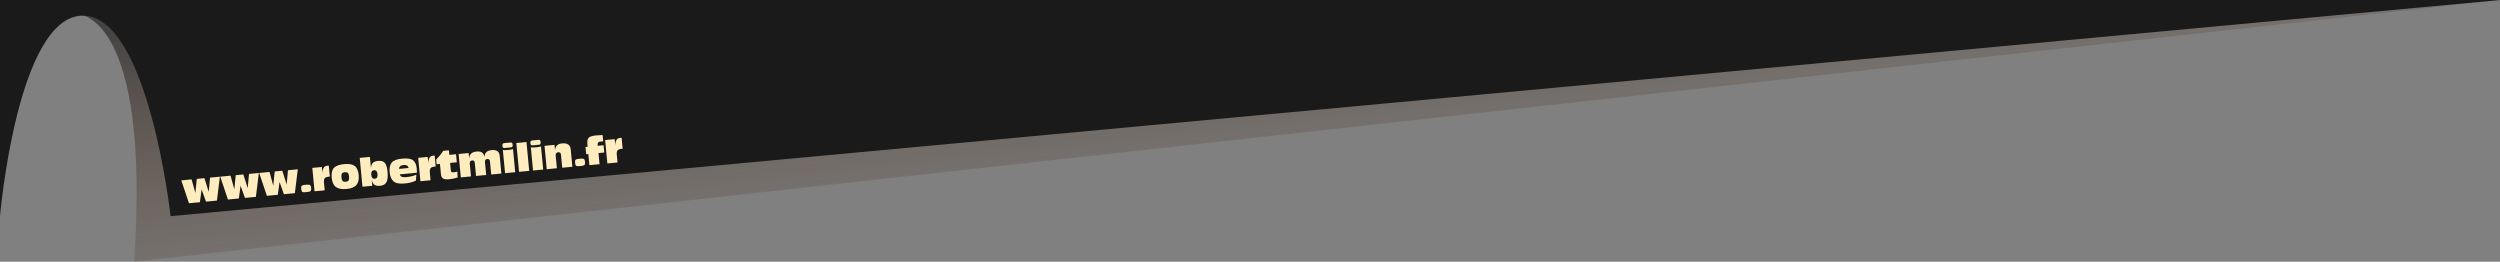
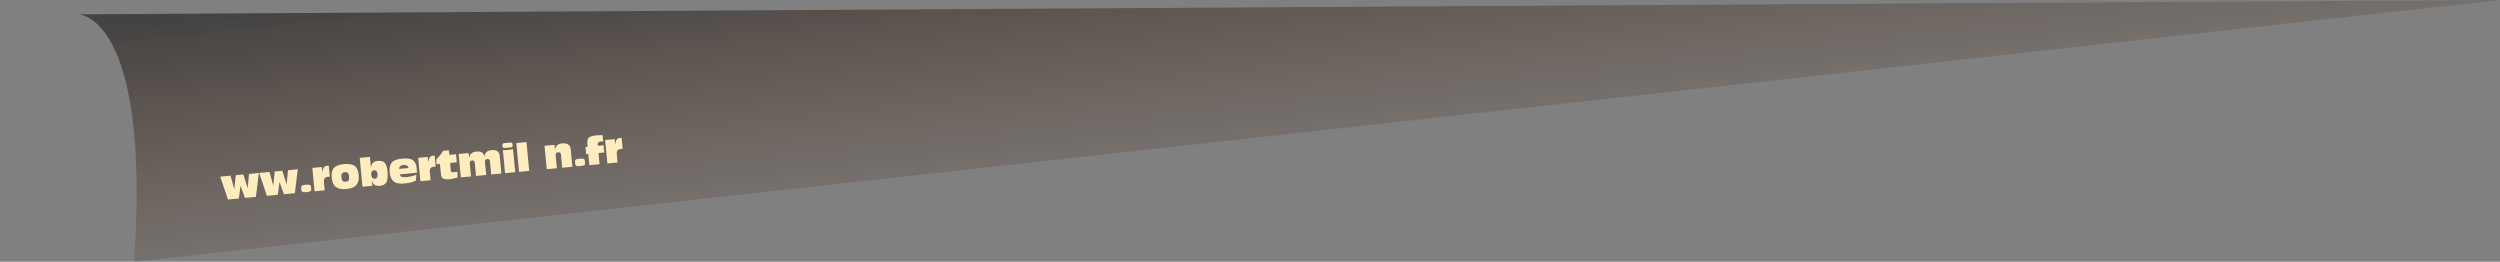
<svg xmlns="http://www.w3.org/2000/svg" version="1.0" id="Calque_1" x="0px" y="0px" width="1920px" height="201px" viewBox="0 0 1920 201" enable-background="new 0 0 1920 201" xml:space="preserve">
  <rect x="0" y="0" width="1920" height="201" fill="#808080" stroke="none" />
  <linearGradient id="SVGID_1_" gradientUnits="userSpaceOnUse" x1="981.224" y1="-76.44" x2="1007.425" y2="168.175">
    <stop offset="0" style="stop-color:#1A1A1A" />
    <stop offset="0.091" style="stop-color:#221B17;stop-opacity:0.909" />
    <stop offset="0.371" style="stop-color:#341E10;stop-opacity:0.629" />
    <stop offset="0.667" style="stop-color:#3E200C;stop-opacity:0.333" />
    <stop offset="1" style="stop-color:#42210B;stop-opacity:0" />
  </linearGradient>
  <path opacity="0.6" fill="url(#SVGID_1_)" d="M103,201C116.015,10.555,60,11,60,11L1920,0L103,201z" />
-   <path fill="#1A1A1A" d="M0,166c0,0,13.324-154,63.662-154S131,166,131,166L1920,0l0,0H0V166z" />
  <g>
-     <path fill="#FFECBF" d="M139.226,138.516l7.919-0.753l2.902,10.554l1.078-10.932l5.848-0.556l3.354,10.511l0.991-10.924   l7.554-0.719l-2.257,18.343l-8.4,0.799l-3.378-9.376l-1.303,9.821l-8.399,0.799L139.226,138.516z" />
    <path fill="#FFECBF" d="M169.146,135.67l7.918-0.753l2.903,10.553l1.078-10.932l5.848-0.556l3.354,10.51l0.991-10.924l7.554-0.718   l-2.258,18.343l-8.399,0.799l-3.378-9.376l-1.303,9.821l-8.399,0.799L169.146,135.67z" />
    <path fill="#FFECBF" d="M199.067,132.825l7.918-0.753l2.903,10.553l1.078-10.932l5.848-0.556l3.354,10.511l0.991-10.924   l7.554-0.718l-2.258,18.343l-8.399,0.799l-3.379-9.376l-1.302,9.821l-8.4,0.799L199.067,132.825z" />
    <path fill="#FFECBF" d="M231.397,145.569l-0.093-0.978c-0.088-0.924,0.063-1.561,0.451-1.911c0.389-0.351,1.151-0.581,2.289-0.688   l1.604-0.153c1.128-0.107,1.925-0.026,2.393,0.244c0.477,0.268,0.758,0.849,0.843,1.744l0.094,0.992   c0.085,0.895-0.061,1.526-0.438,1.896c-0.378,0.36-1.106,0.591-2.186,0.693l-1.91,0.182c-1.137,0.108-1.911,0.016-2.321-0.279   C231.721,147.005,231.479,146.424,231.397,145.569z" />
    <path fill="#FFECBF" d="M241.572,146.911l-1.709-17.966l7.321-0.696l0.452,4.754c0.062-3.586,1.243-5.488,3.548-5.708   c0.33-0.032,0.775-0.045,1.336-0.04l0.796,8.37l-0.919,0.087c-1.517,0.145-2.532,0.56-3.046,1.247   c-0.503,0.686-0.685,1.772-0.543,3.259l0.565,5.95L241.572,146.911z" />
    <path fill="#FFECBF" d="M254.772,136.591c-0.331-3.48,0.209-6.013,1.618-7.6c1.418-1.596,4.031-2.575,7.843-2.937   c3.713-0.354,6.435,0.103,8.164,1.372c1.729,1.267,2.76,3.642,3.091,7.122c0.311,3.267-0.271,5.764-1.745,7.493   c-1.474,1.73-4.043,2.769-7.708,3.117c-3.48,0.331-6.146-0.165-7.999-1.49C256.182,142.334,255.095,139.975,254.772,136.591z    M262.219,136.133c0.134,1.4,0.444,2.352,0.934,2.855c0.488,0.492,1.297,0.686,2.424,0.578c1.031-0.098,1.739-0.435,2.126-1.011   c0.396-0.587,0.523-1.619,0.383-3.097c-0.127-1.332-0.447-2.224-0.961-2.676c-0.514-0.451-1.275-0.628-2.287-0.532   c-1.117,0.106-1.865,0.447-2.242,1.022C262.218,133.849,262.093,134.801,262.219,136.133z" />
    <path fill="#FFECBF" d="M278.373,143.412l-2.107-22.166l7.801-0.742l0.812,8.531c0.086-1.676,0.544-2.961,1.37-3.854   c0.827-0.893,2.18-1.428,4.056-1.606c2.392-0.228,4.132,0.278,5.222,1.519c1.088,1.241,1.783,3.441,2.084,6.6   c0.362,3.812,0.098,6.543-0.795,8.198c-0.884,1.644-2.556,2.583-5.015,2.816c-1.779,0.169-3.162-0.082-4.147-0.752   c-0.985-0.672-1.698-1.869-2.137-3.593l0.412,4.331L278.373,143.412z M285.126,134.265c0.205,2.158,1.124,3.16,2.757,3.004   c1.575-0.15,2.258-1.324,2.049-3.521c-0.205-2.158-1.085-3.163-2.641-3.015C285.639,130.89,284.917,132.067,285.126,134.265z" />
    <path fill="#FFECBF" d="M320.012,129.167c0.126,1.322,0.196,2.478,0.212,3.467l-13.183,1.254c0.226,0.93,0.717,1.561,1.475,1.891   c0.767,0.319,2.01,0.397,3.73,0.233c2.79-0.265,5.292-0.88,7.505-1.847l-0.305,4.532c-1.34,0.657-2.706,1.15-4.097,1.479   c-1.392,0.328-2.938,0.573-4.64,0.735c-4.005,0.381-6.838-0.174-8.501-1.663c-1.663-1.5-2.642-3.796-2.936-6.888   c-0.31-3.257,0.191-5.731,1.501-7.426c1.32-1.695,4.021-2.736,8.104-3.125c4.035-0.383,6.833,0.051,8.395,1.306   C318.834,124.368,319.748,126.386,320.012,129.167z M309.906,126.729c-2.314,0.22-3.44,1.214-3.38,2.984l7.32-0.696   C313.446,127.279,312.133,126.517,309.906,126.729z" />
    <path fill="#FFECBF" d="M322.874,139.18l-1.709-17.966l7.32-0.696l0.452,4.754c0.062-3.586,1.244-5.488,3.548-5.708   c0.331-0.032,0.776-0.045,1.336-0.04l0.796,8.37l-0.919,0.087c-1.517,0.145-2.532,0.56-3.045,1.247   c-0.503,0.686-0.685,1.772-0.543,3.259l0.565,5.95L322.874,139.18z" />
    <path fill="#FFECBF" d="M334.98,122.46c1.856-1.727,3.653-3.927,5.391-6.604l4.389-0.417l0.332,3.5l5.134-0.488l0.59,6.197   l-5.134,0.488l0.552,5.804c0.053,0.555,0.232,0.94,0.537,1.156s0.871,0.285,1.697,0.206c1.244-0.118,2.176-0.285,2.792-0.501   l0.18,4.516c-2.162,0.686-4.278,1.127-6.349,1.324c-2.256,0.214-3.857,0.034-4.805-0.543c-0.949-0.587-1.499-1.677-1.65-3.271   l-0.756-7.948l-2.552,0.242L334.98,122.46z" />
    <path fill="#FFECBF" d="M352.206,118.262l7.685-0.731l0.391,4.098c0.21-3.159,2.117-4.91,5.725-5.253   c1.808-0.172,3.19,0.074,4.146,0.738c0.955,0.655,1.592,1.786,1.913,3.394c0.151-3.154,1.99-4.897,5.52-5.233   c3.801-0.362,5.856,1.076,6.164,4.313l1.301,13.679l-7.802,0.742l-0.955-10.048c-0.129-1.351-0.815-1.967-2.061-1.849   c-1.331,0.126-1.927,0.928-1.786,2.406l0.938,9.858l-7.802,0.742l-0.955-10.048c-0.129-1.351-0.807-1.968-2.031-1.852   c-1.352,0.129-1.955,0.946-1.813,2.453l0.934,9.814l-7.801,0.742L352.206,118.262z" />
    <path fill="#FFECBF" d="M385.938,112.479l-0.083-0.875c-0.099-1.031,0.382-1.596,1.441-1.697l4.623-0.439   c1.06-0.101,1.637,0.335,1.729,1.307l0.085,0.89c0.089,0.934-0.397,1.451-1.457,1.552l-4.564,0.434   C386.613,113.754,386.022,113.364,385.938,112.479z M386.197,115.206c0.712,0.167,2.036,0.159,3.971-0.025   c1.916-0.182,3.192-0.421,3.832-0.717l1.691,17.791l-7.802,0.742L386.197,115.206z" />
    <path fill="#FFECBF" d="M398.634,131.975l-2.108-22.166l7.803-0.742l2.107,22.166L398.634,131.975z" />
-     <path fill="#FFECBF" d="M407.427,110.436l-0.083-0.875c-0.099-1.031,0.383-1.597,1.442-1.697l4.623-0.439   c1.06-0.101,1.636,0.335,1.728,1.307l0.085,0.89c0.089,0.934-0.396,1.451-1.456,1.552l-4.564,0.434   C408.103,111.711,407.511,111.321,407.427,110.436z M407.686,113.163c0.713,0.167,2.037,0.159,3.972-0.025   c1.915-0.182,3.191-0.421,3.831-0.717l1.691,17.791l-7.802,0.742L407.686,113.163z" />
    <path fill="#FFECBF" d="M419.89,129.954l-1.709-17.966l7.685-0.731l0.391,4.098c0.259-3.164,2.035-4.902,5.331-5.215   c4.16-0.396,6.404,1.122,6.73,4.554l1.273,13.387l-7.802,0.742l-0.955-10.048c-0.129-1.351-0.825-1.966-2.089-1.846   c-1.469,0.14-2.13,0.962-1.987,2.469l0.934,9.814L419.89,129.954z" />
    <path fill="#FFECBF" d="M441.732,125.567l-0.093-0.978c-0.088-0.924,0.063-1.561,0.45-1.911c0.389-0.352,1.152-0.581,2.289-0.689   l1.604-0.152c1.128-0.107,1.925-0.026,2.392,0.244c0.478,0.268,0.758,0.849,0.844,1.744l0.094,0.992   c0.085,0.895-0.061,1.526-0.438,1.895c-0.378,0.36-1.106,0.591-2.186,0.694l-1.91,0.182c-1.138,0.108-1.911,0.015-2.322-0.28   C442.056,127.002,441.813,126.422,441.732,125.567z" />
    <path fill="#FFECBF" d="M449.674,112.863l1.633-0.155l-0.197-2.07c-0.231-2.44,0.141-4.095,1.118-4.962   c0.986-0.868,2.817-1.431,5.489-1.685c1.061-0.101,2.754-0.193,5.08-0.277l0.471,4.944c-0.624-0.059-1.159-0.067-1.606-0.024   c-1.099,0.104-1.83,0.351-2.195,0.739s-0.514,0.956-0.442,1.704l0.085,0.89l4.434-0.421l0.531,5.585l-4.434,0.421l0.813,8.546   l-7.802,0.742l-0.813-8.546l-1.633,0.155L449.674,112.863z" />
    <path fill="#FFECBF" d="M466.458,125.525l-1.709-17.966l7.32-0.696l0.452,4.754c0.062-3.587,1.244-5.489,3.548-5.708   c0.331-0.032,0.776-0.045,1.336-0.04l0.796,8.37l-0.919,0.087c-1.517,0.144-2.532,0.56-3.045,1.247   c-0.504,0.686-0.685,1.771-0.543,3.259l0.565,5.95L466.458,125.525z" />
  </g>
</svg>